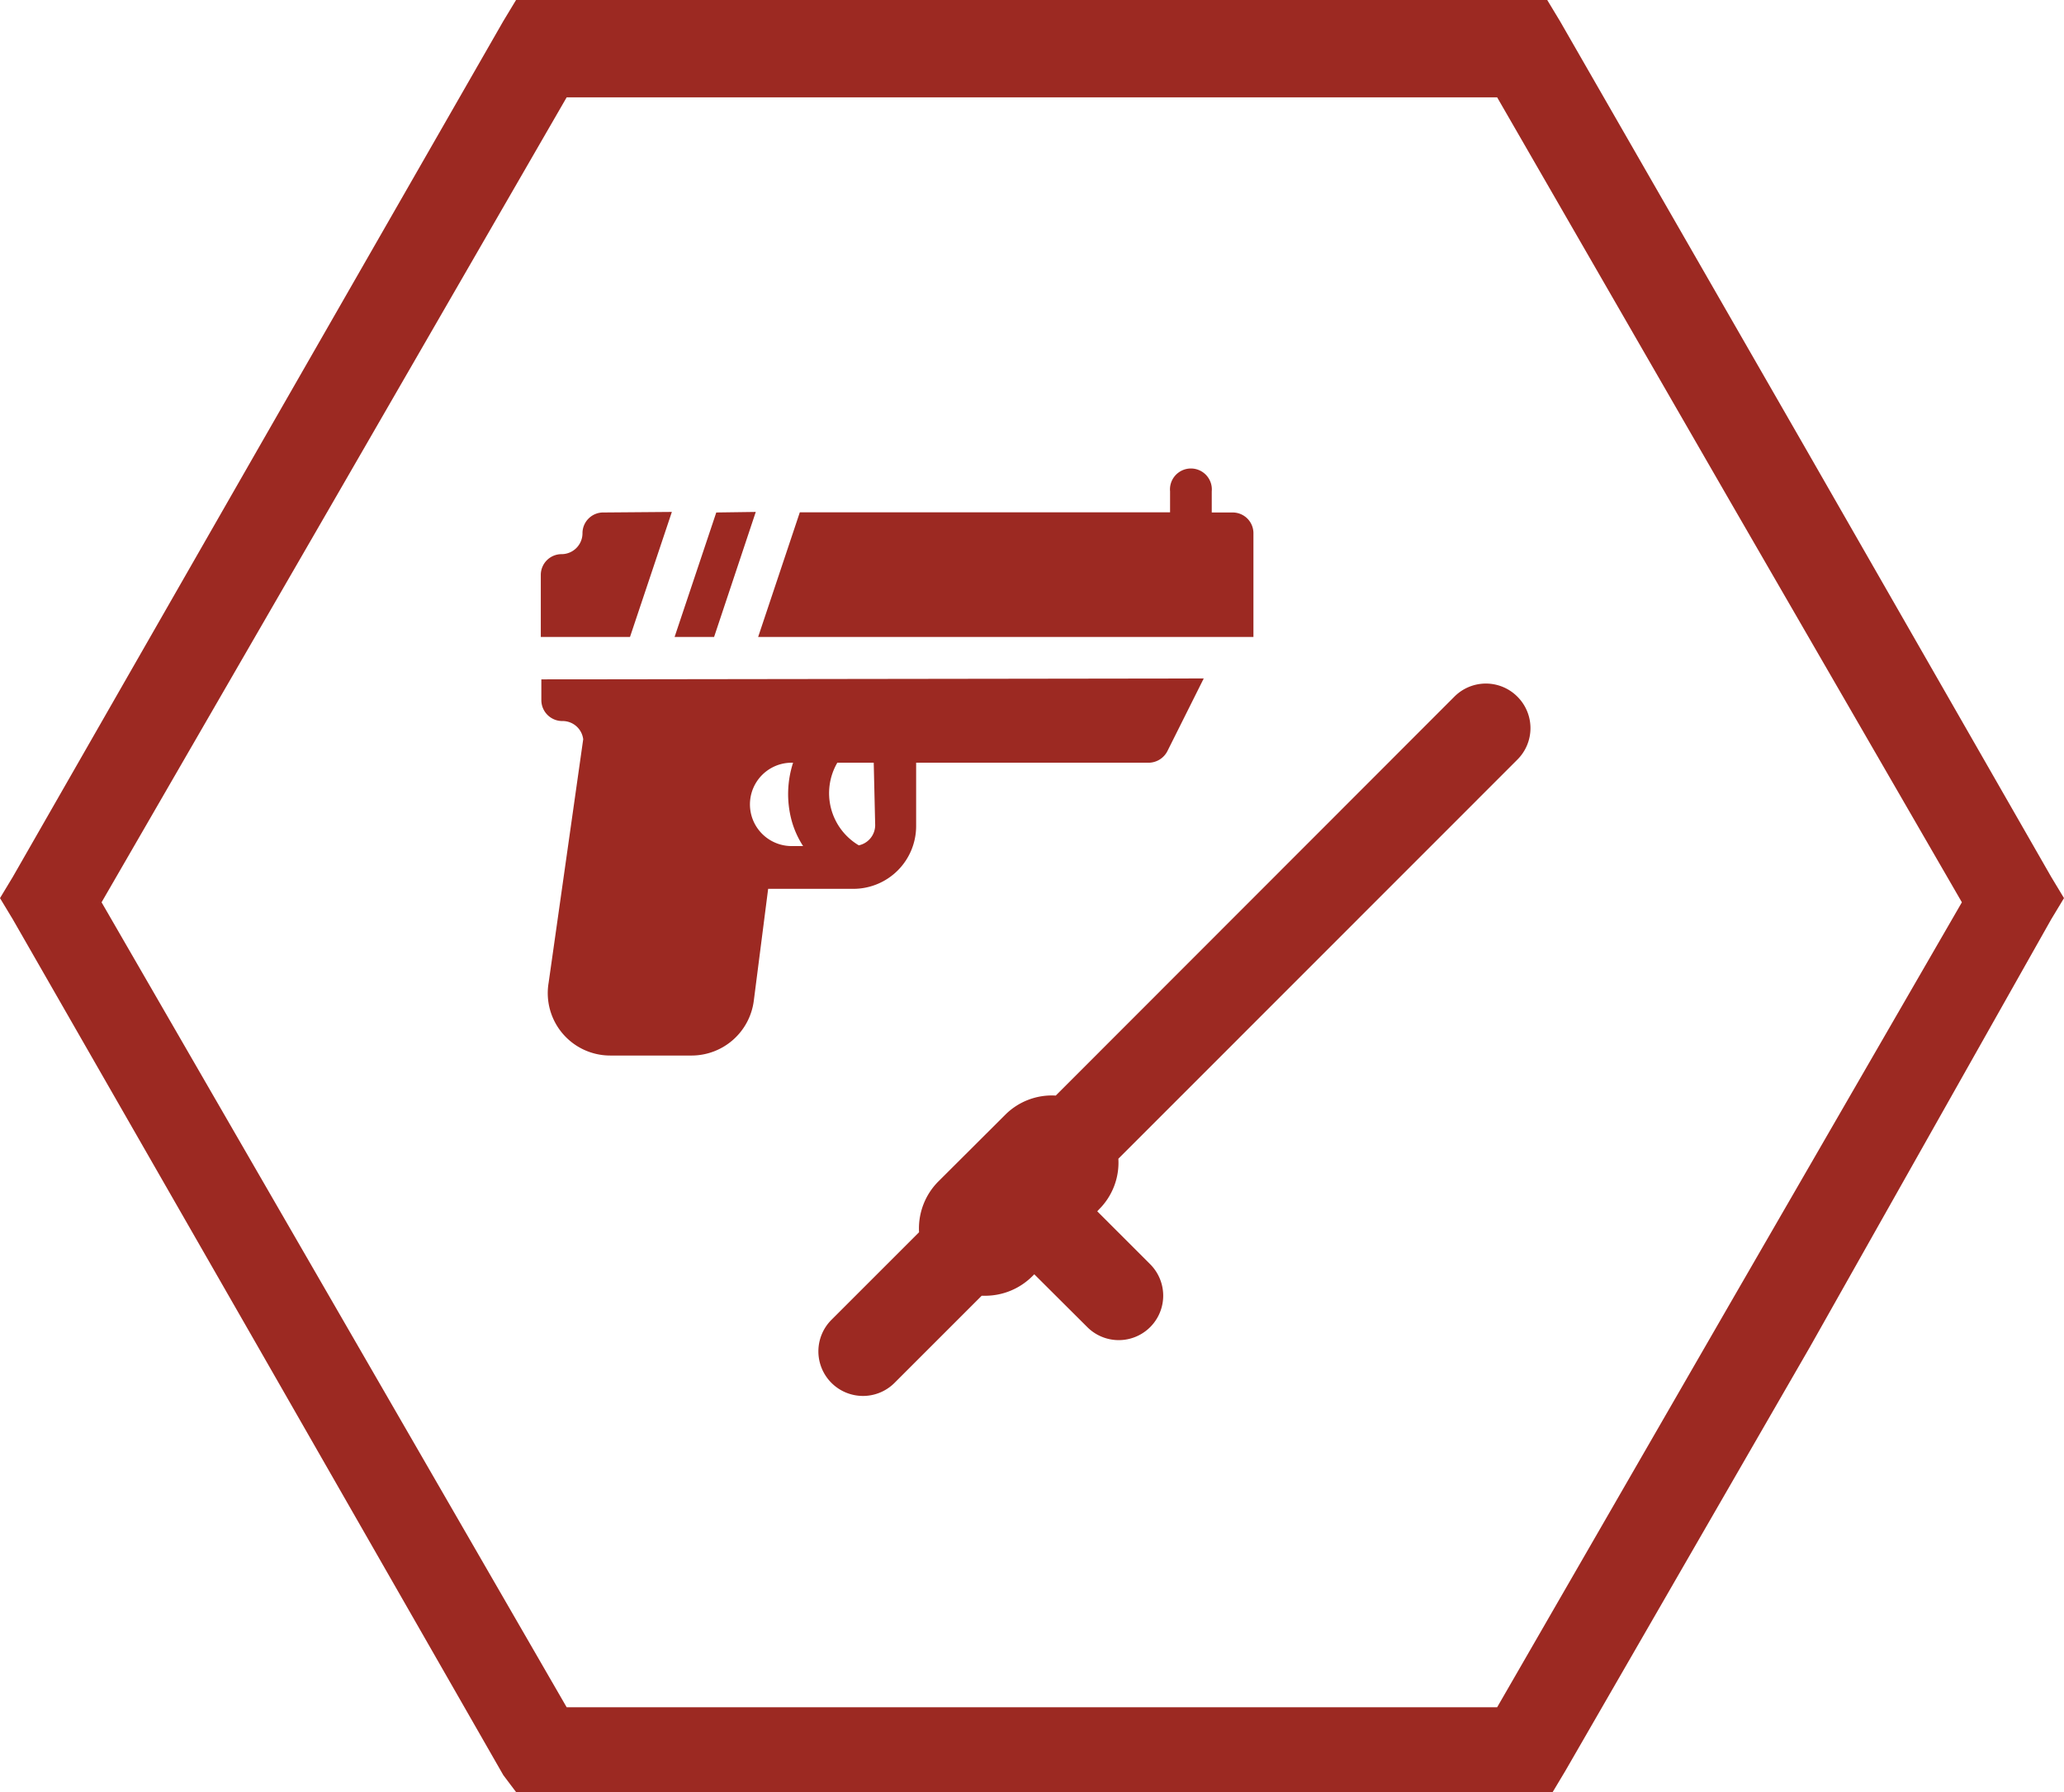
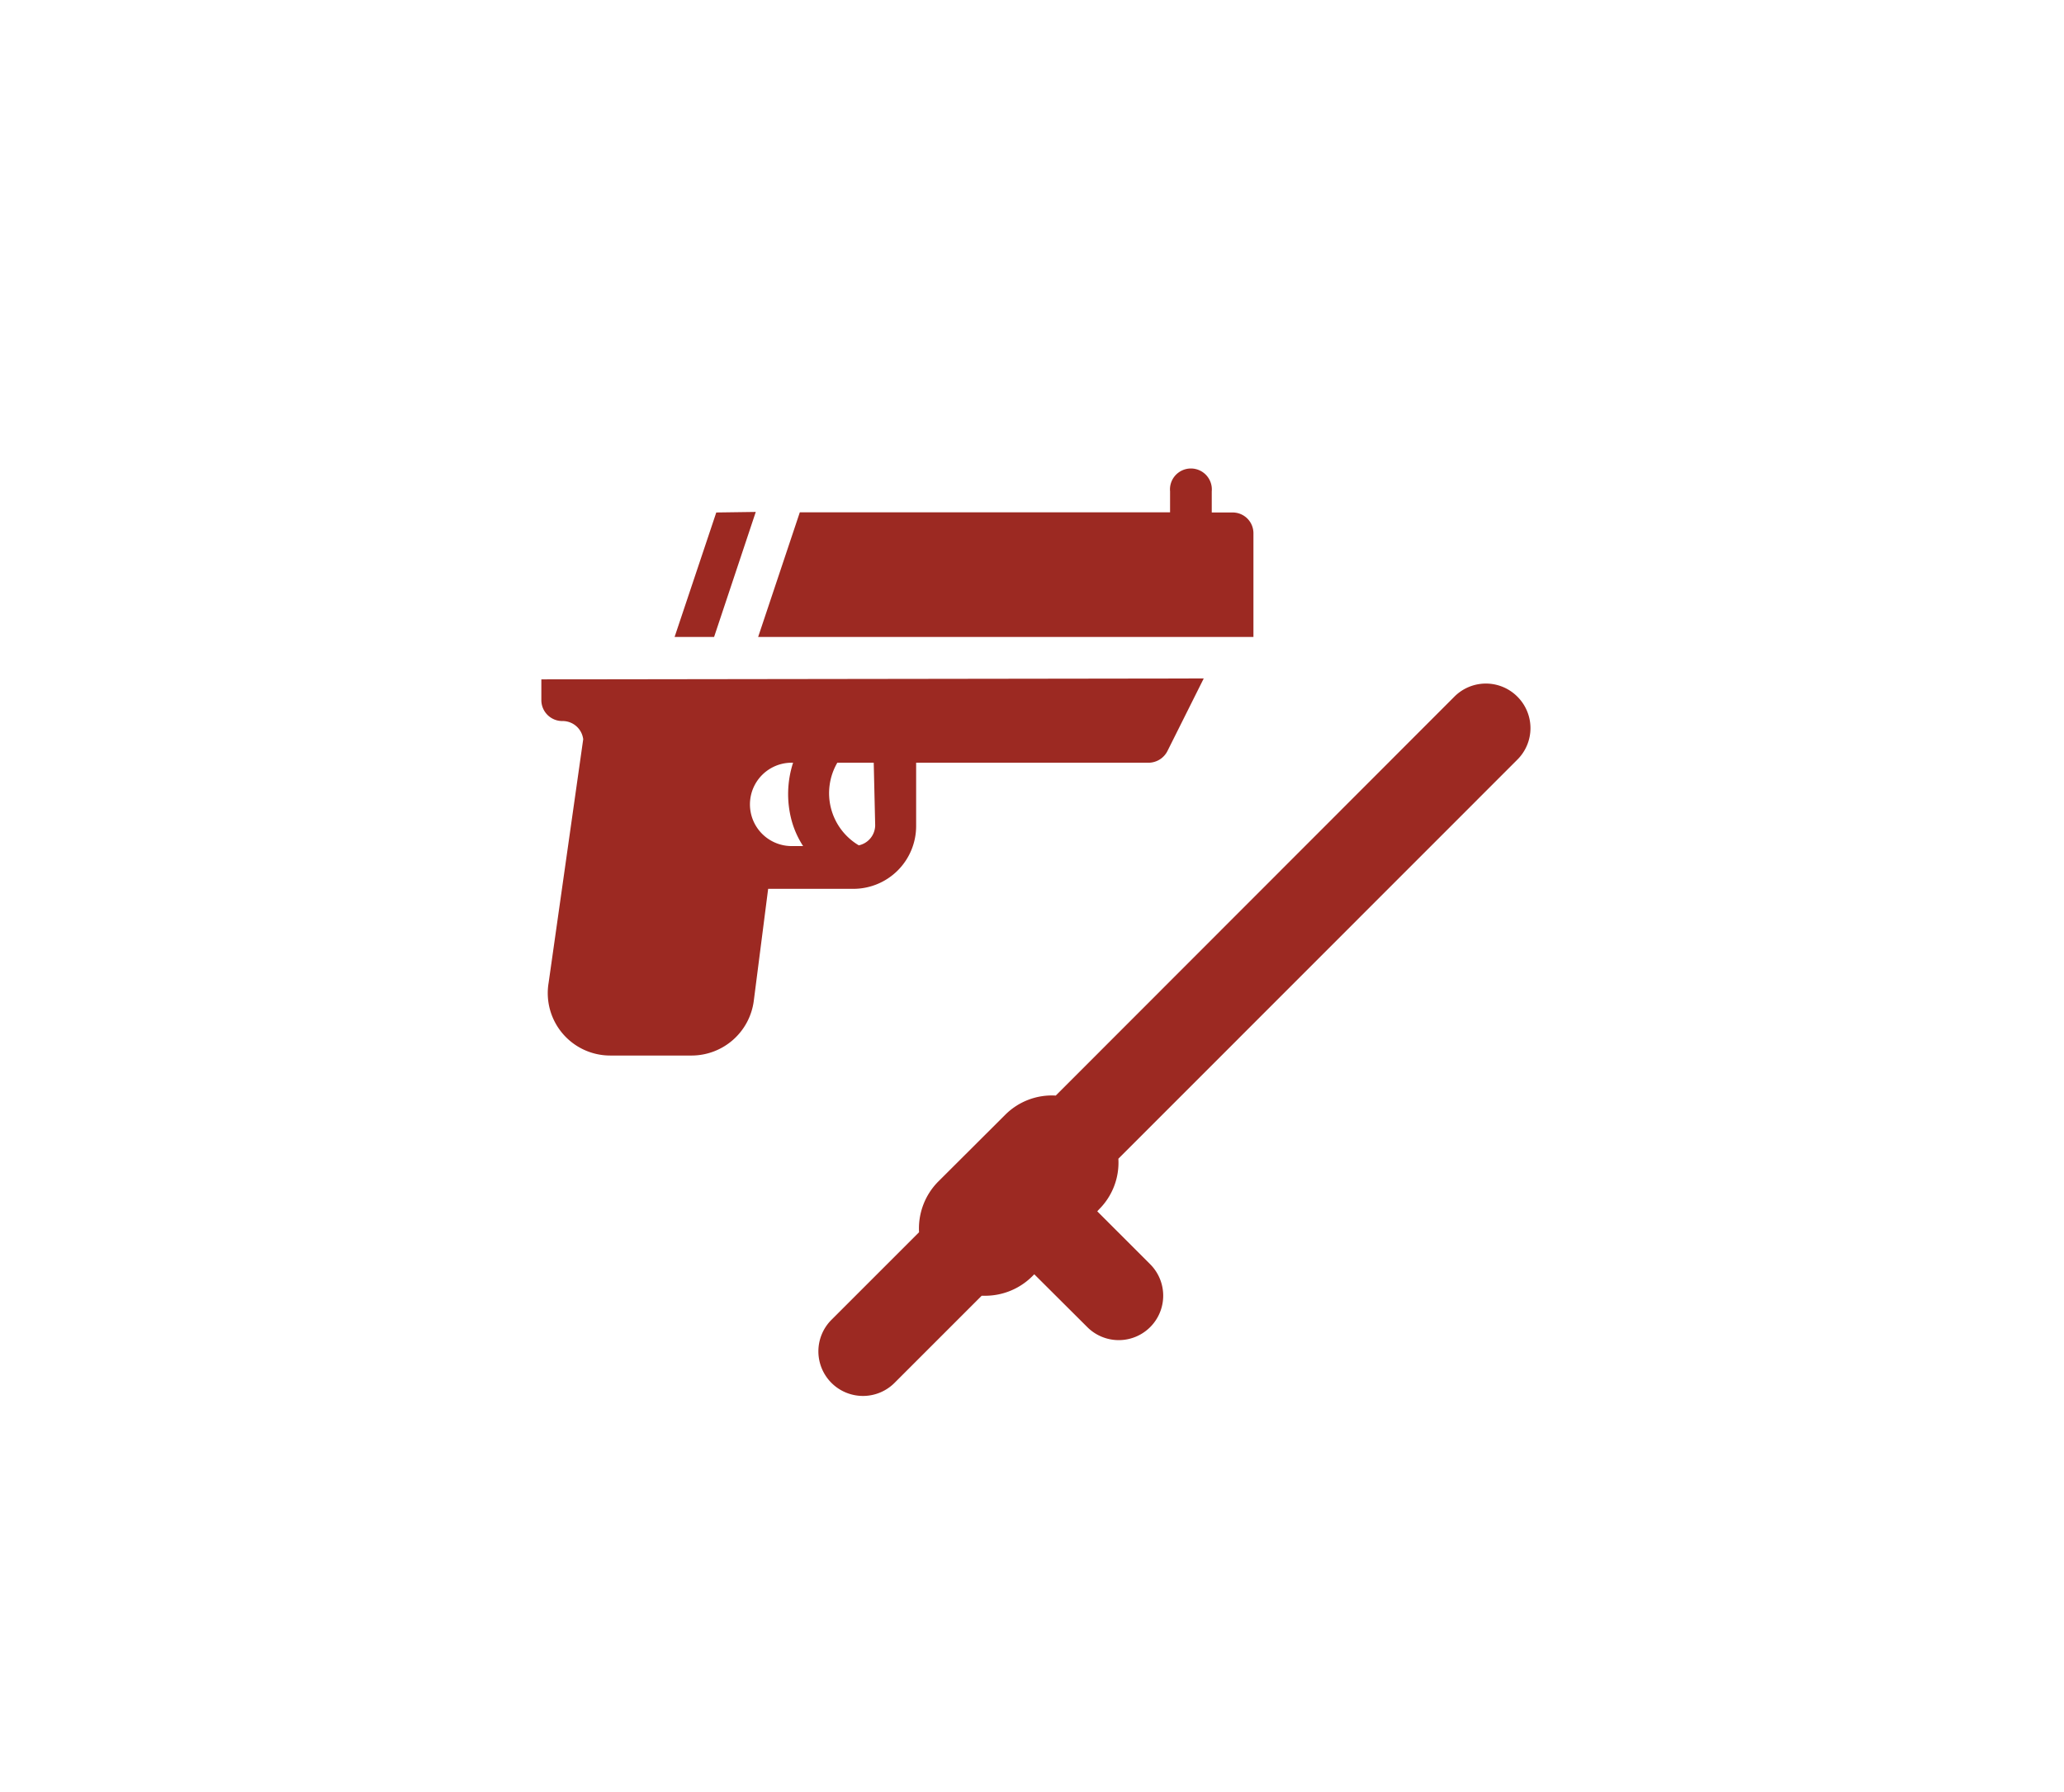
<svg xmlns="http://www.w3.org/2000/svg" viewBox="0 0 113.39 98.47">
  <defs>
    <style>.cls-1,.cls-2{fill:#9c2922;}.cls-1{fill-rule:evenodd;}</style>
  </defs>
  <g id="Слой_2" data-name="Слой 2">
    <g id="Слой_1-2" data-name="Слой 1">
-       <path class="cls-1" d="M27.65,97.54,14.17,74,.7,50.51,0,49.35l.7-1.16L14.17,24.67,27.65,1.16,28.35,0H85l.7,1.16L99.21,24.67l13.48,23.52.7,1.16-.7,1.16L99.44,74,86,97.3l-.7,1.17H28.35ZM18.36,71.7,31.13,93.81H82.25L95,71.7l12.78-22.12L95,27.47,82.25,5.35H31.13L18.36,27.47,5.58,49.58Z" />
      <path class="cls-2" d="M39.35,28.16,37.06,35h2.17l2.29-6.87Z" />
      <path class="cls-2" d="M67.72,28.16H66.57V27a1.15,1.15,0,1,0-2.29,0v1.15H43.94L41.65,35H68.86V29.3A1.14,1.14,0,0,0,67.72,28.16Z" />
-       <path class="cls-2" d="M33.18,28.16A1.14,1.14,0,0,0,32,29.3a1.15,1.15,0,0,1-1.14,1.15,1.14,1.14,0,0,0-1.15,1.14V35h4.9l2.3-6.87Z" />
      <path class="cls-2" d="M29.74,37.33v1.14a1.15,1.15,0,0,0,1.15,1.15,1.14,1.14,0,0,1,1.15,1L30.14,54A3.43,3.43,0,0,0,33.53,58H38a3.45,3.45,0,0,0,3.41-3l.79-6.16h4.69a3.45,3.45,0,0,0,3.44-3.44V41.91H63.13a1.17,1.17,0,0,0,1-.63l2-4Zm13.75,9.16a2.29,2.29,0,0,1,0-4.58h.08a5.59,5.59,0,0,0-.09,3.14,5,5,0,0,0,.64,1.44Zm4.59-1.14a1.14,1.14,0,0,1-.9,1.1A3.33,3.33,0,0,1,46,41.91h2Z" />
      <path class="cls-2" d="M83.36,38.28a2.44,2.44,0,0,0-3.46,0L58,60.2a3.62,3.62,0,0,0-2.78,1.06l-3.67,3.66a3.66,3.66,0,0,0-1.06,2.79l-4.8,4.8A2.45,2.45,0,1,0,49.13,76l4.8-4.8.19,0a3.67,3.67,0,0,0,2.6-1.08l.1-.1,2.91,2.9a2.44,2.44,0,1,0,3.46-3.45l-2.91-2.91.1-.11a3.62,3.62,0,0,0,1.06-2.78L83.36,41.74A2.44,2.44,0,0,0,83.36,38.28Z" />
    </g>
  </g>
</svg>